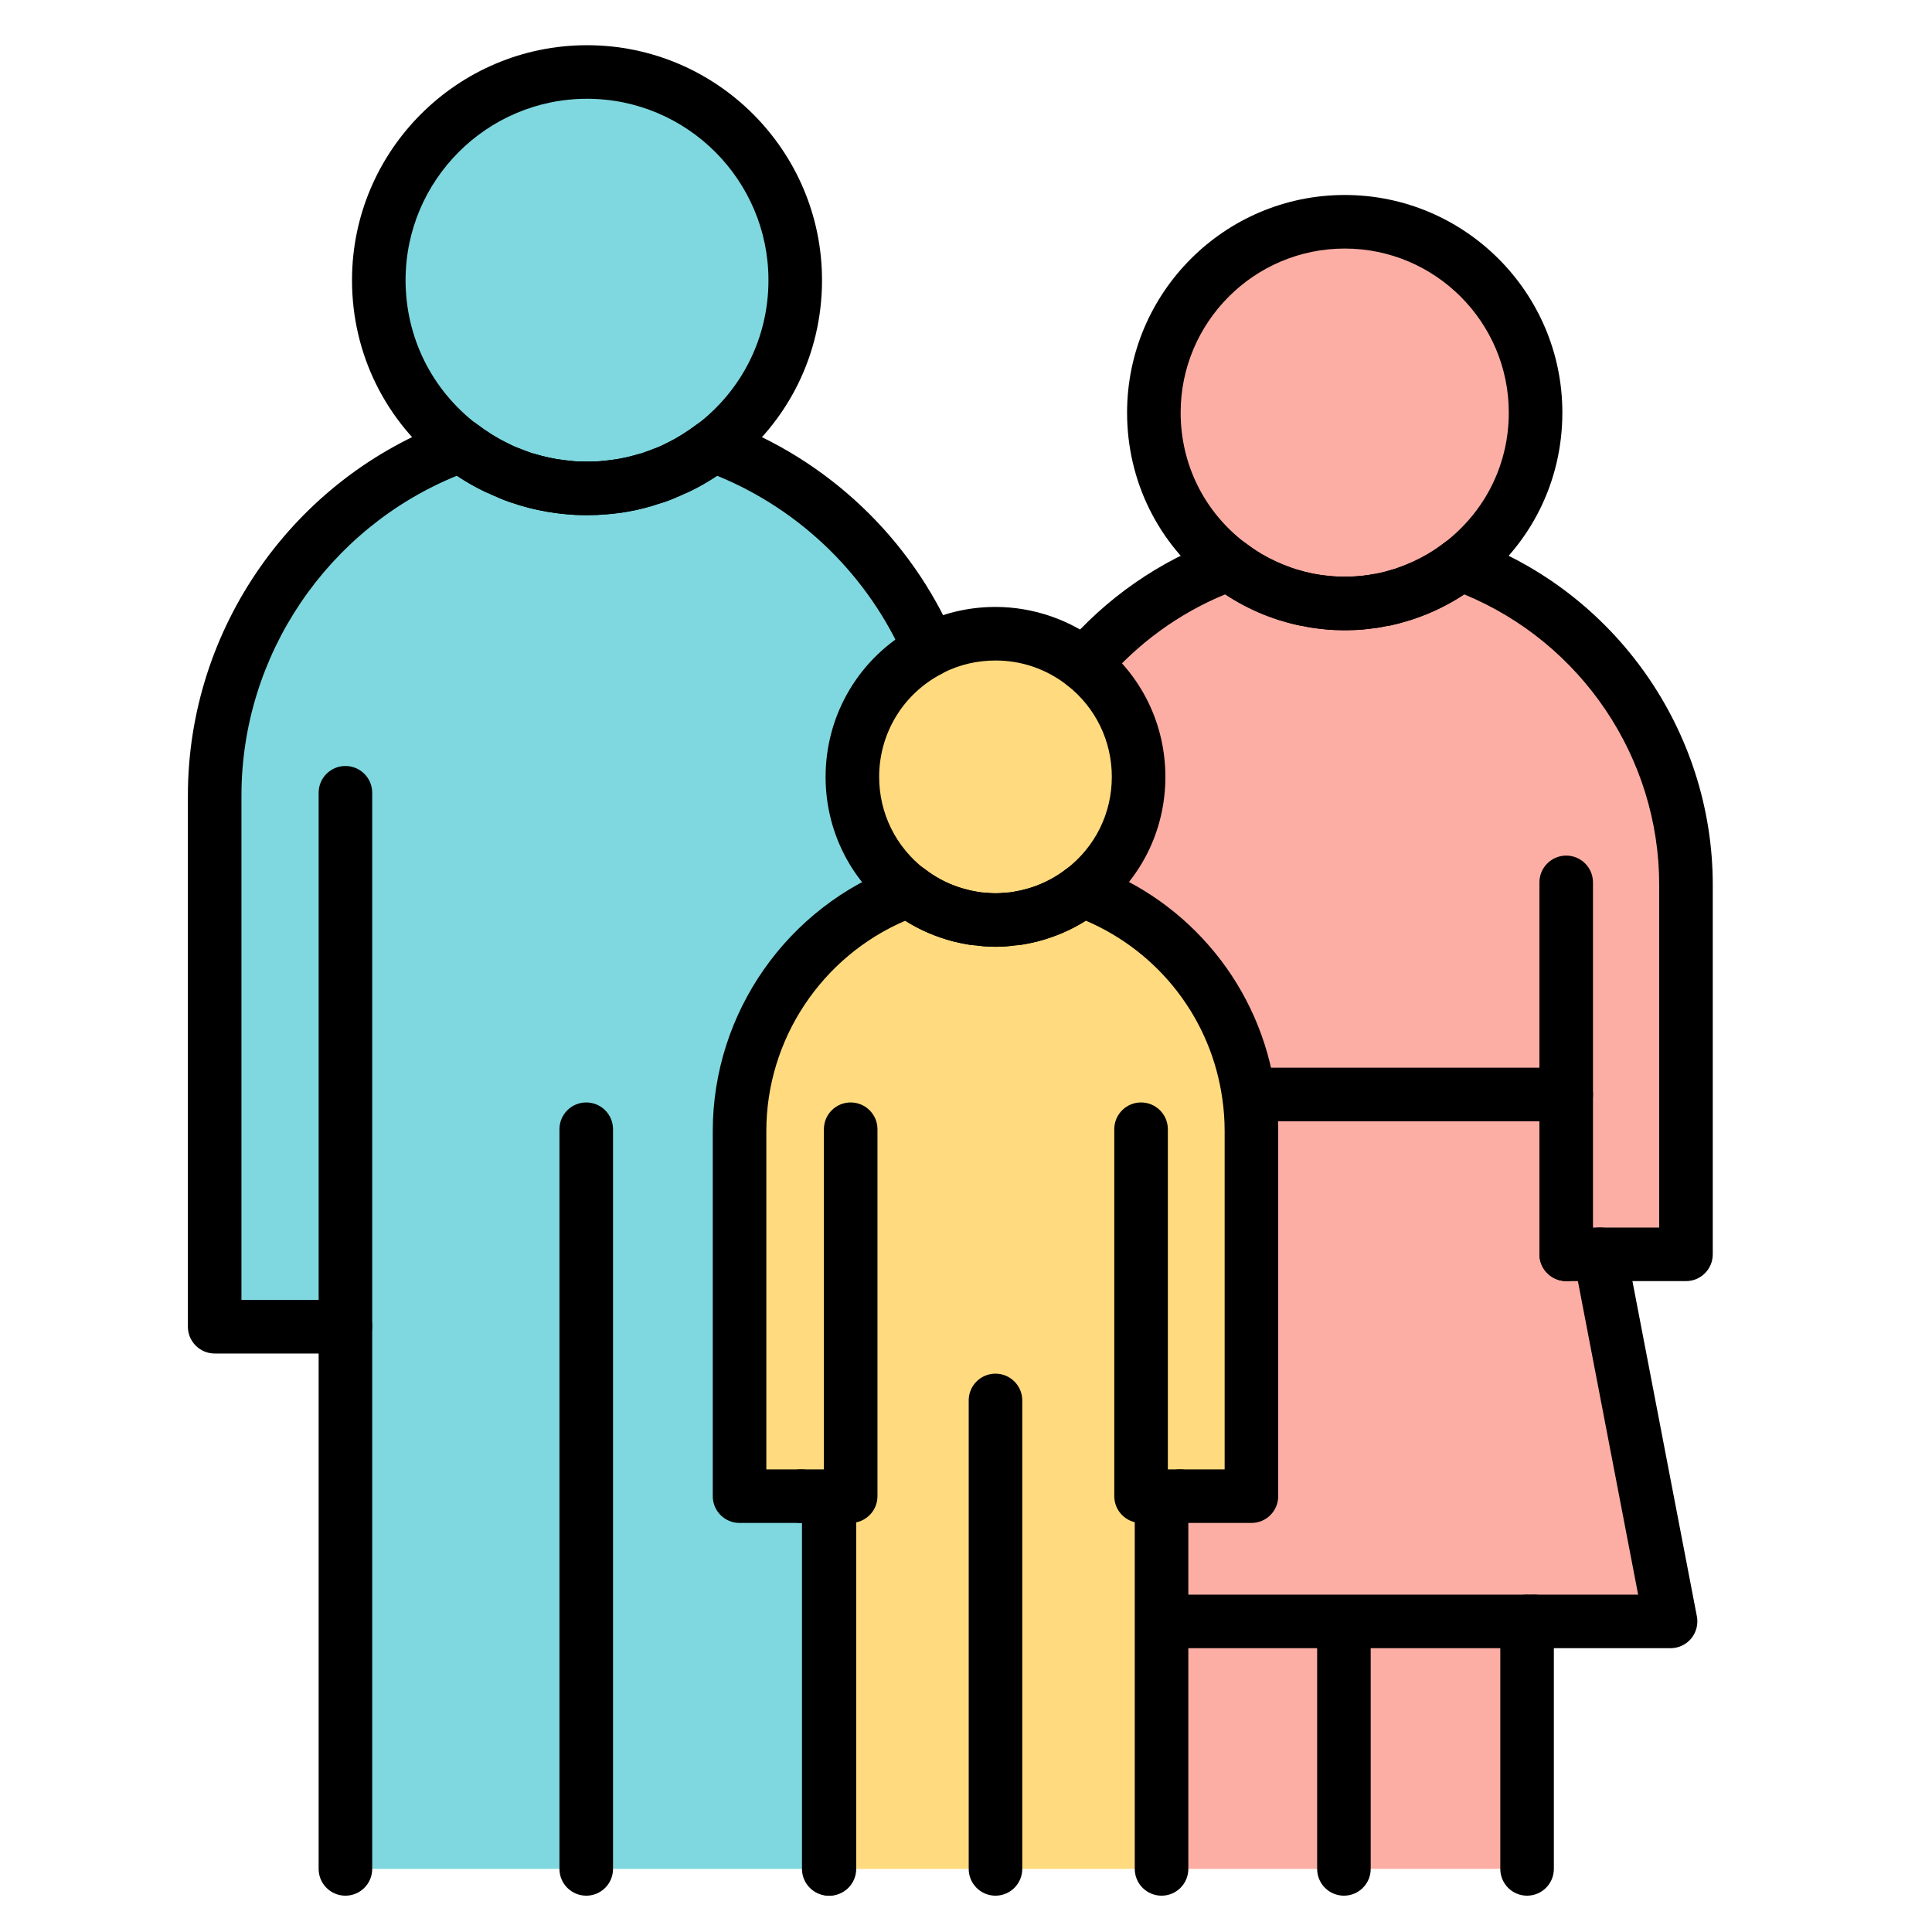
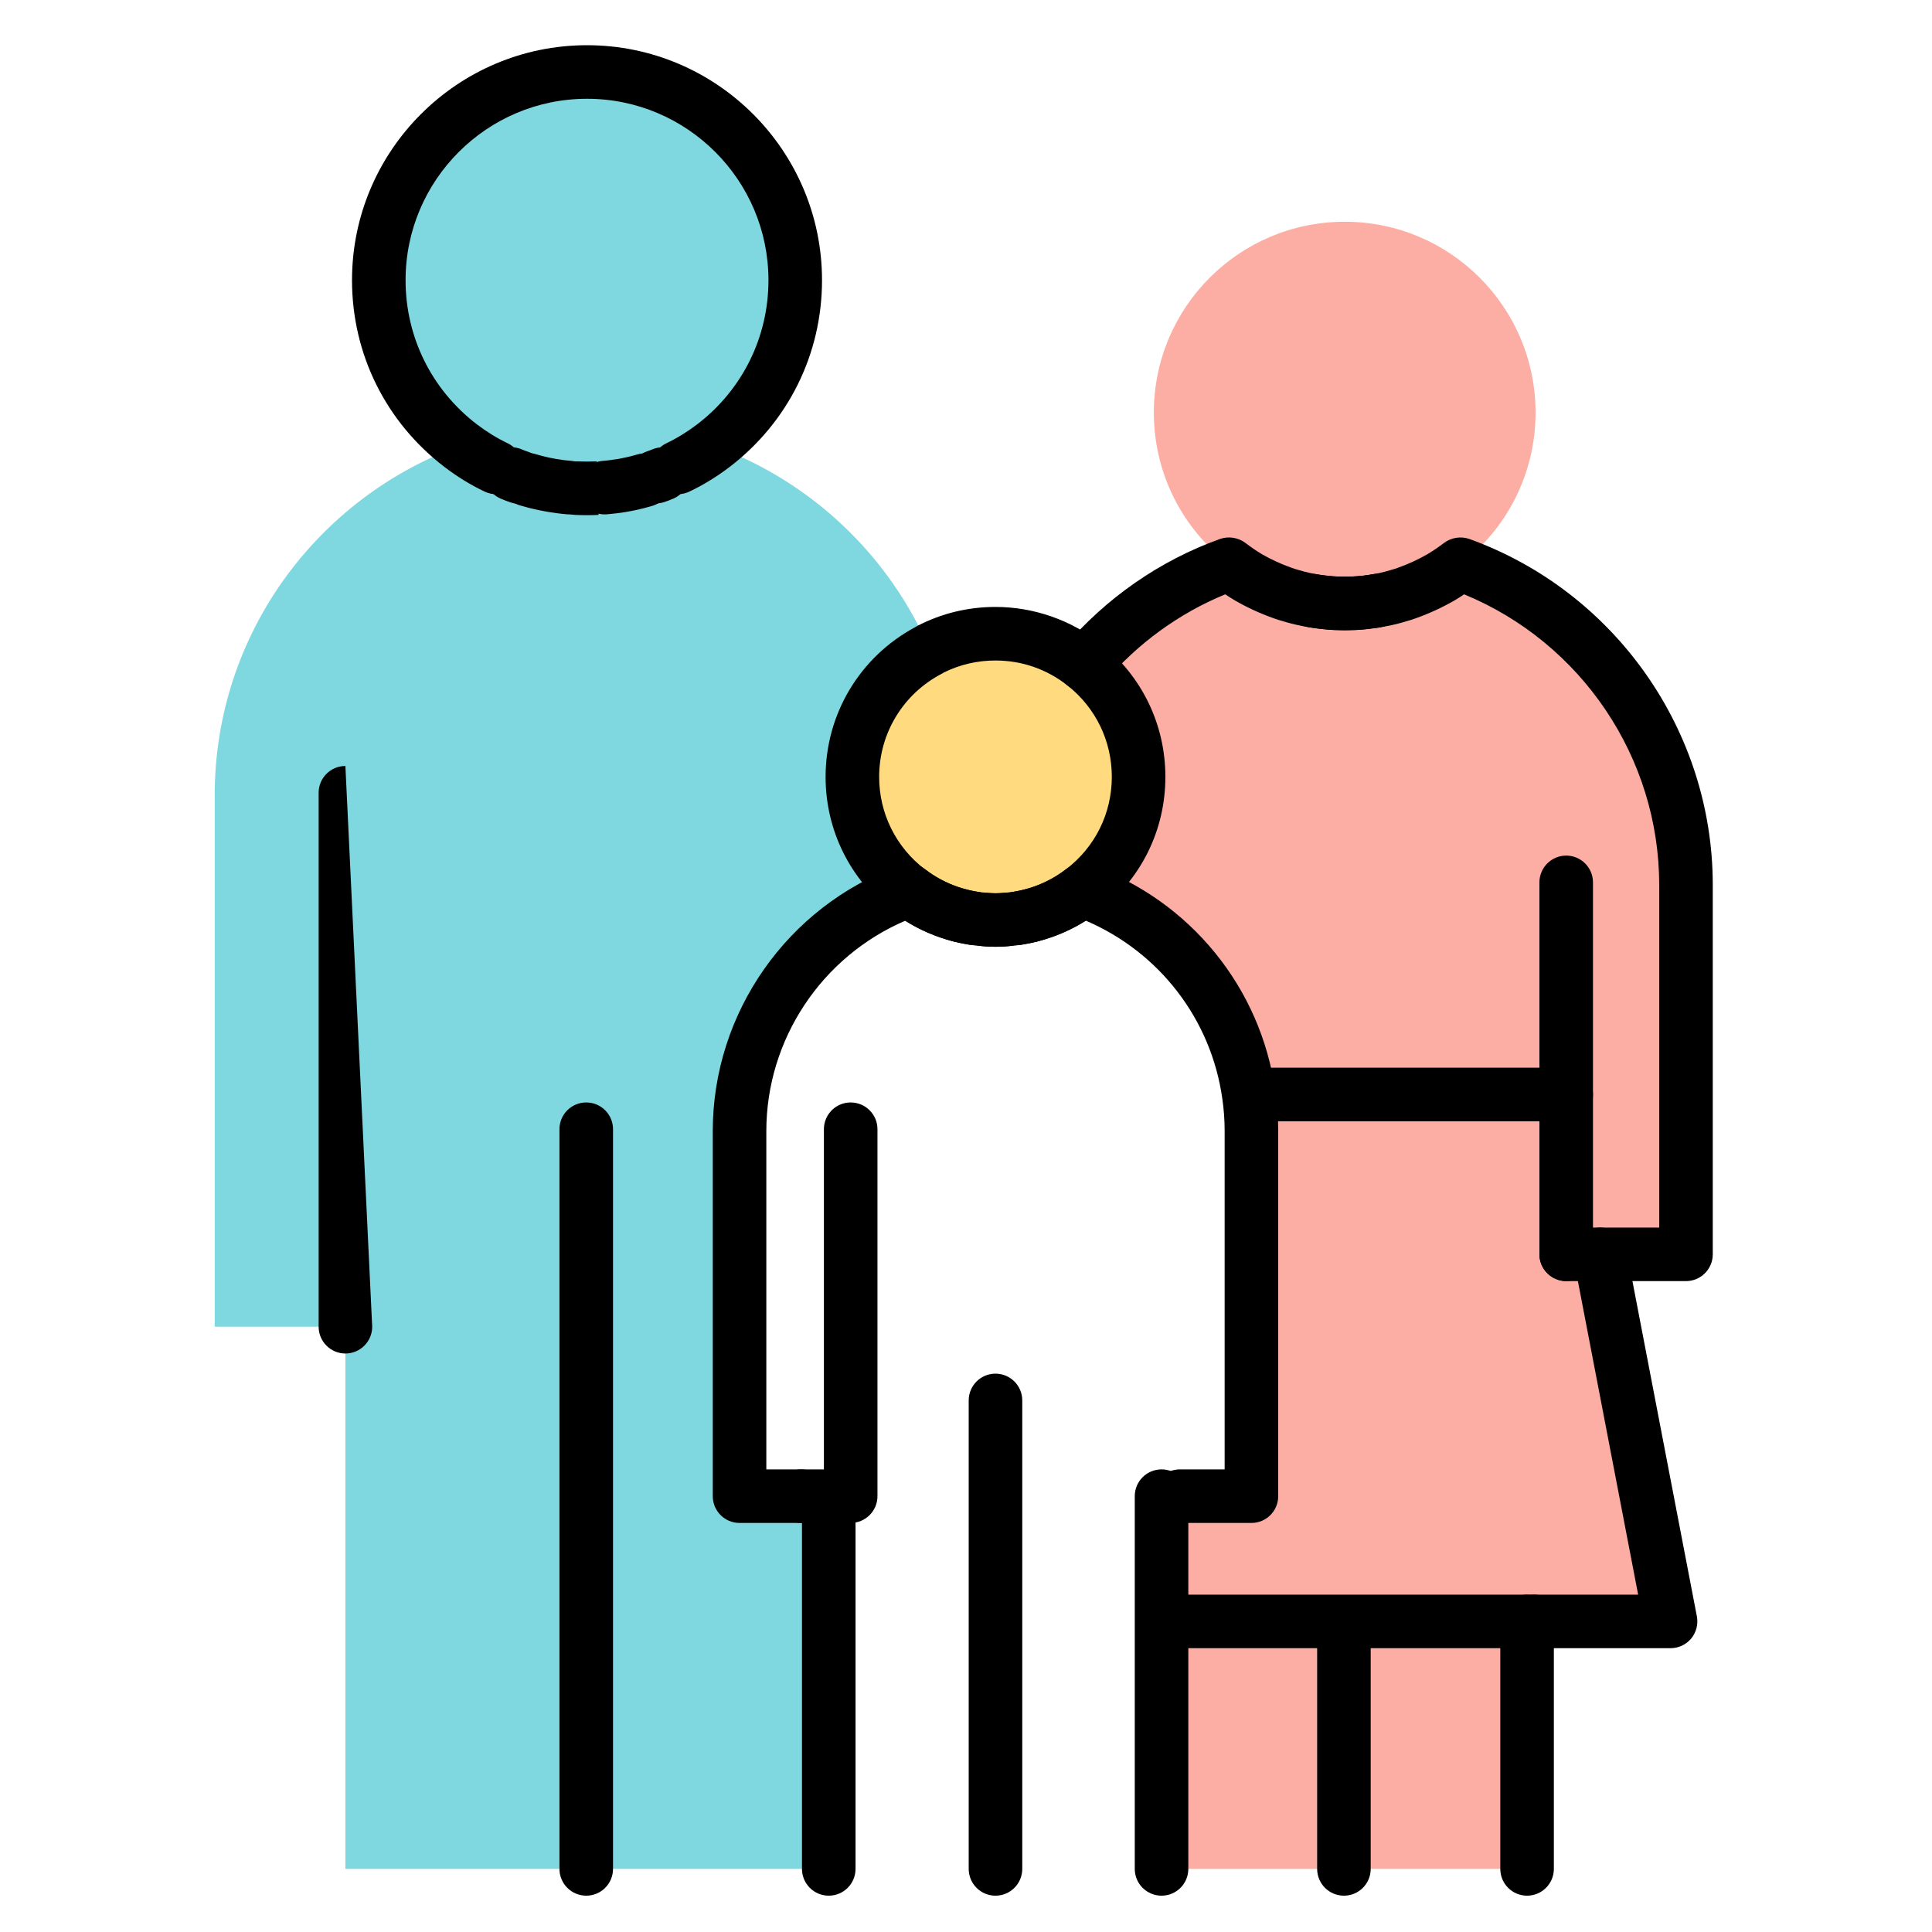
<svg xmlns="http://www.w3.org/2000/svg" width="40px" height="40px" viewBox="0 0 40 40" version="1.1">
  <title>Demográficos_40x40</title>
  <g id="Demográficos_40x40" stroke="none" stroke-width="1" fill="none" fill-rule="evenodd">
    <g id="shutterstock_360428555-(1)" transform="translate(3, 0)">
-       <path d="M21.049,30.977 L21.049,38.693 L14.172,38.693 L14.172,30.977 L12.311,30.977 L12.311,23.417 C12.311,21.124 13.772,19.176 15.811,18.439 C16.06,18.628 16.341,18.782 16.646,18.885 C16.716,18.909 16.789,18.933 16.862,18.95 C16.876,18.952 16.889,18.958 16.903,18.96 C16.959,18.976 17.019,18.987 17.078,18.998 C17.102,19.003 17.129,19.006 17.156,19.011 C17.229,19.022 17.302,19.03 17.378,19.036 C17.454,19.044 17.532,19.047 17.61,19.047 C17.688,19.047 17.767,19.044 17.843,19.036 C17.918,19.03 17.991,19.022 18.064,19.011 C18.091,19.006 18.118,19.003 18.142,18.998 C18.202,18.987 18.261,18.976 18.318,18.96 C18.331,18.958 18.345,18.955 18.358,18.95 C18.431,18.933 18.504,18.909 18.574,18.885 C18.88,18.782 19.161,18.628 19.409,18.437 C21.224,19.093 22.58,20.705 22.855,22.669 C22.891,22.912 22.91,23.163 22.91,23.417 L22.91,30.977 L21.049,30.977" id="Fill-22" fill="#FFDA7E" />
      <path d="M19.45,13.761 C20.136,14.304 20.573,15.141 20.573,16.084 C20.573,17.043 20.117,17.896 19.409,18.437 L19.406,18.437 C19.158,18.628 18.877,18.779 18.574,18.885 C18.504,18.909 18.431,18.93 18.358,18.95 C18.345,18.955 18.331,18.958 18.318,18.96 C18.261,18.974 18.202,18.987 18.142,18.998 C18.118,19.003 18.091,19.009 18.064,19.011 C17.991,19.022 17.918,19.03 17.843,19.036 C17.767,19.044 17.688,19.047 17.61,19.047 C17.532,19.047 17.454,19.044 17.378,19.036 C17.302,19.03 17.229,19.022 17.156,19.011 C17.129,19.009 17.102,19.003 17.078,18.998 C17.019,18.987 16.959,18.974 16.903,18.96 C16.889,18.958 16.876,18.952 16.862,18.95 C16.789,18.93 16.716,18.909 16.646,18.885 C16.343,18.779 16.065,18.628 15.817,18.437 C15.814,18.437 15.814,18.437 15.811,18.439 C15.104,17.896 14.647,17.043 14.647,16.084 C14.647,14.939 15.298,13.945 16.249,13.453 L16.249,13.45 C16.657,13.24 17.119,13.121 17.61,13.121 C18.305,13.121 18.945,13.361 19.45,13.761" id="Fill-23" fill="#FFDA7E" />
      <polygon id="Fill-24" fill="#FCAEA4" points="24.825 38.693 28.616 38.693 28.616 33.57 24.825 33.57" />
      <path d="M31.906,18.32 C31.906,15.26 29.956,12.665 27.237,11.681 C27.112,11.778 26.98,11.868 26.845,11.946 C26.618,12.081 26.377,12.195 26.126,12.278 C26.078,12.297 26.026,12.313 25.975,12.327 C25.875,12.359 25.772,12.386 25.667,12.408 C25.613,12.419 25.556,12.429 25.502,12.437 C25.459,12.446 25.416,12.454 25.373,12.456 C25.33,12.465 25.289,12.47 25.246,12.473 C25.178,12.481 25.111,12.486 25.043,12.489 C24.976,12.491 24.908,12.494 24.841,12.494 C24.773,12.494 24.706,12.491 24.638,12.489 C24.573,12.486 24.509,12.481 24.444,12.473 C24.403,12.47 24.362,12.465 24.325,12.459 C24.276,12.454 24.23,12.448 24.181,12.437 C24.128,12.429 24.074,12.419 24.022,12.408 C23.917,12.386 23.812,12.359 23.709,12.327 C23.658,12.313 23.606,12.297 23.555,12.278 C23.304,12.195 23.063,12.081 22.837,11.946 C22.702,11.868 22.569,11.778 22.445,11.681 C21.27,12.102 20.243,12.829 19.45,13.761 C20.136,14.304 20.573,15.141 20.573,16.084 C20.573,17.043 20.117,17.896 19.409,18.437 C21.224,19.093 22.58,20.705 22.855,22.669 C22.891,22.912 22.91,23.163 22.91,23.417 L22.91,30.977 L21.049,30.977 L21.049,38.693 L24.825,38.693 L24.825,33.57 L31.587,33.57 L30.127,25.969 L31.906,25.969 L31.906,18.32" id="Fill-25" fill="#FCAEA4" />
      <path d="M24.841,4.591 C27.023,4.591 28.792,6.36 28.792,8.543 C28.792,9.823 28.182,10.963 27.237,11.681 L27.233,11.681 C27.109,11.776 26.98,11.865 26.845,11.946 C26.618,12.078 26.377,12.189 26.126,12.278 C26.075,12.297 26.026,12.313 25.975,12.327 C25.873,12.359 25.77,12.384 25.667,12.408 C25.613,12.419 25.556,12.429 25.502,12.437 C25.459,12.446 25.416,12.454 25.373,12.456 C25.33,12.465 25.289,12.47 25.246,12.473 C25.178,12.481 25.111,12.486 25.043,12.489 C24.976,12.491 24.908,12.494 24.841,12.494 C24.773,12.494 24.706,12.491 24.638,12.489 C24.573,12.486 24.509,12.481 24.444,12.473 C24.403,12.47 24.362,12.465 24.325,12.459 C24.276,12.454 24.23,12.446 24.181,12.437 C24.128,12.429 24.074,12.419 24.022,12.408 C23.917,12.386 23.812,12.359 23.709,12.327 C23.658,12.313 23.606,12.297 23.555,12.278 C23.304,12.189 23.063,12.078 22.837,11.946 C22.702,11.865 22.572,11.776 22.448,11.681 L22.445,11.681 C21.5,10.963 20.889,9.823 20.889,8.543 C20.889,6.36 22.658,4.591 24.841,4.591" id="Fill-26" fill="#FCAEA4" />
      <path d="M4.151,27.468 L1.445,27.468 L1.445,16.47 C1.445,13.132 3.571,10.298 6.536,9.226 C6.763,9.399 7.012,9.553 7.271,9.677 C7.374,9.726 7.482,9.774 7.587,9.815 C7.641,9.839 7.695,9.858 7.752,9.877 C7.809,9.896 7.862,9.915 7.922,9.931 C8.143,9.998 8.376,10.047 8.611,10.077 C8.67,10.085 8.73,10.09 8.789,10.096 C8.838,10.101 8.886,10.104 8.935,10.106 C9.008,10.109 9.081,10.112 9.154,10.112 C9.227,10.112 9.299,10.109 9.373,10.106 C9.421,10.104 9.47,10.101 9.518,10.096 C9.58,10.09 9.64,10.085 9.699,10.077 C9.818,10.063 9.937,10.042 10.05,10.018 C10.15,9.996 10.25,9.972 10.347,9.942 C10.423,9.92 10.501,9.896 10.577,9.869 C10.626,9.853 10.672,9.836 10.72,9.815 C10.828,9.774 10.934,9.726 11.036,9.677 C11.295,9.553 11.544,9.399 11.771,9.226 C13.786,9.955 15.409,11.495 16.249,13.45 L16.249,13.453 C15.298,13.945 14.647,14.939 14.647,16.084 C14.647,17.043 15.104,17.896 15.811,18.439 C13.772,19.176 12.311,21.124 12.311,23.417 L12.311,30.977 L14.172,30.977 L14.172,38.693 L4.151,38.693 L4.151,27.468" id="Fill-27" fill="#7FD8DF" />
      <path d="M9.154,1.491 C11.533,1.491 13.464,3.419 13.464,5.801 C13.464,7.198 12.8,8.438 11.771,9.226 C11.768,9.223 11.768,9.223 11.768,9.223 C11.538,9.396 11.295,9.55 11.036,9.677 C10.934,9.726 10.828,9.774 10.72,9.815 C10.674,9.834 10.626,9.853 10.577,9.869 C10.501,9.896 10.423,9.92 10.347,9.942 C10.25,9.972 10.15,9.996 10.05,10.018 C9.934,10.042 9.818,10.063 9.699,10.077 C9.64,10.085 9.578,10.09 9.518,10.096 C9.47,10.101 9.421,10.104 9.373,10.106 C9.299,10.109 9.227,10.112 9.154,10.112 C9.081,10.112 9.008,10.109 8.935,10.106 C8.886,10.104 8.838,10.101 8.789,10.096 C8.73,10.09 8.67,10.085 8.611,10.077 C8.373,10.047 8.143,9.998 7.922,9.931 C7.862,9.915 7.809,9.896 7.752,9.877 C7.698,9.858 7.641,9.836 7.587,9.815 C7.482,9.774 7.374,9.726 7.271,9.677 C7.014,9.55 6.769,9.396 6.542,9.223 C6.539,9.223 6.539,9.223 6.536,9.226 C5.507,8.438 4.843,7.198 4.843,5.801 C4.843,3.419 6.774,1.491 9.154,1.491" id="Fill-28" fill="#7FD8DF" />
      <path d="M7.27,10.232 C7.19,10.232 7.109,10.214 7.032,10.177 C6.744,10.04 6.464,9.868 6.201,9.667 C4.985,8.736 4.288,7.327 4.288,5.801 C4.288,3.119 6.471,0.936 9.154,0.936 C11.836,0.936 14.019,3.119 14.019,5.801 C14.019,7.327 13.322,8.736 12.108,9.666 C11.843,9.868 11.563,10.04 11.275,10.177 C10.999,10.31 10.668,10.193 10.536,9.916 C10.404,9.64 10.52,9.309 10.797,9.177 C11.017,9.072 11.231,8.94 11.435,8.785 C12.372,8.067 12.91,6.979 12.91,5.801 C12.91,3.73 11.225,2.045 9.154,2.045 C7.082,2.045 5.397,3.73 5.397,5.801 C5.397,6.979 5.935,8.067 6.874,8.786 C7.076,8.94 7.29,9.072 7.51,9.177 C7.787,9.309 7.903,9.64 7.771,9.917 C7.676,10.115 7.477,10.232 7.27,10.232" id="Fill-30" fill="#000000" />
      <path d="M7.752,10.432 C7.693,10.432 7.634,10.422 7.576,10.403 C7.501,10.378 7.431,10.353 7.36,10.321 C7.08,10.195 6.956,9.867 7.082,9.587 C7.207,9.308 7.535,9.183 7.815,9.309 C7.852,9.326 7.889,9.338 7.928,9.351 C8.218,9.448 8.375,9.763 8.278,10.053 C8.2,10.285 7.984,10.432 7.752,10.432" id="Fill-31" fill="#000000" />
      <path d="M8.79,10.65 C8.773,10.65 8.755,10.65 8.738,10.648 C8.671,10.642 8.603,10.635 8.536,10.626 C8.273,10.593 8.01,10.537 7.76,10.462 C7.467,10.372 7.302,10.063 7.391,9.77 C7.48,9.477 7.79,9.312 8.083,9.401 C8.273,9.458 8.473,9.501 8.68,9.527 C8.737,9.534 8.788,9.539 8.839,9.543 C9.144,9.571 9.369,9.841 9.341,10.146 C9.315,10.434 9.073,10.65 8.79,10.65" id="Fill-32" fill="#000000" />
      <path d="M9.154,10.666 C9.074,10.666 8.994,10.664 8.914,10.661 C8.608,10.649 8.37,10.392 8.381,10.086 C8.392,9.78 8.653,9.538 8.956,9.552 C9.087,9.558 9.219,9.558 9.351,9.552 L9.392,10.661 C9.313,10.664 9.233,10.666 9.154,10.666" id="Fill-33" fill="#000000" />
      <path d="M9.518,10.65 C9.233,10.65 8.991,10.433 8.966,10.144 C8.939,9.839 9.165,9.57 9.47,9.543 C9.523,9.539 9.574,9.534 9.624,9.527 C9.738,9.514 9.838,9.496 9.934,9.475 C10.018,9.457 10.103,9.437 10.184,9.412 C10.478,9.322 10.787,9.486 10.877,9.779 C10.967,10.072 10.803,10.382 10.51,10.472 C10.398,10.506 10.282,10.535 10.167,10.56 C10.017,10.592 9.884,10.614 9.761,10.628 C9.706,10.635 9.638,10.642 9.566,10.648 C9.55,10.65 9.534,10.65 9.518,10.65" id="Fill-34" fill="#000000" />
      <path d="M10.577,10.423 C10.345,10.423 10.129,10.277 10.051,10.045 C9.954,9.755 10.11,9.44 10.401,9.343 C10.433,9.332 10.464,9.322 10.496,9.308 C10.777,9.184 11.104,9.311 11.227,9.591 C11.351,9.871 11.224,10.199 10.944,10.322 C10.879,10.351 10.818,10.373 10.753,10.395 C10.695,10.414 10.635,10.423 10.577,10.423" id="Fill-35" fill="#000000" />
      <path d="M14.158,39.248 C13.852,39.248 13.604,39 13.604,38.693 L13.604,31.104 C13.604,30.798 13.852,30.549 14.158,30.549 C14.465,30.549 14.713,30.798 14.713,31.104 L14.713,38.693 C14.713,39 14.465,39.248 14.158,39.248" id="Fill-36" fill="#000000" />
-       <path d="M4.151,39.248 C3.845,39.248 3.597,39 3.597,38.693 L3.597,28.023 L1.445,28.023 C1.139,28.023 0.89,27.774 0.89,27.468 L0.89,16.47 C0.89,13.011 3.076,9.895 6.331,8.711 C6.511,8.638 6.724,8.665 6.878,8.782 C7.081,8.937 7.296,9.071 7.517,9.18 C7.599,9.219 7.693,9.262 7.786,9.297 C7.838,9.318 7.888,9.337 7.935,9.354 L7.959,9.362 C7.995,9.374 8.03,9.386 8.068,9.396 C8.274,9.459 8.475,9.501 8.679,9.526 C8.737,9.534 8.788,9.539 8.839,9.543 C8.889,9.549 8.927,9.551 8.966,9.553 C9.077,9.557 9.219,9.558 9.351,9.552 C9.38,9.551 9.419,9.549 9.457,9.545 C9.528,9.538 9.577,9.534 9.624,9.527 C9.739,9.514 9.838,9.495 9.937,9.475 C10.018,9.457 10.103,9.437 10.184,9.412 C10.259,9.39 10.326,9.37 10.39,9.347 C10.438,9.331 10.475,9.316 10.51,9.302 C10.618,9.261 10.709,9.219 10.798,9.177 C11.006,9.075 11.222,8.94 11.435,8.78 C11.601,8.655 11.818,8.637 11.998,8.719 C14.129,9.502 15.862,11.145 16.759,13.232 C16.879,13.513 16.749,13.839 16.468,13.96 C16.186,14.08 15.86,13.951 15.739,13.669 C14.995,11.937 13.585,10.558 11.845,9.849 C11.658,9.973 11.469,10.083 11.28,10.175 C11.158,10.233 11.038,10.288 10.915,10.334 C10.873,10.351 10.813,10.375 10.753,10.395 C10.676,10.422 10.587,10.45 10.5,10.475 C10.398,10.506 10.282,10.535 10.167,10.56 C10.057,10.583 9.914,10.611 9.761,10.628 C9.711,10.635 9.645,10.641 9.581,10.647 C9.521,10.653 9.463,10.657 9.404,10.66 C9.22,10.667 9.073,10.667 8.914,10.661 C8.845,10.657 8.786,10.653 8.728,10.647 C8.671,10.642 8.603,10.635 8.536,10.626 C8.275,10.594 8.012,10.538 7.76,10.462 C7.716,10.45 7.662,10.432 7.606,10.413 L7.577,10.403 C7.508,10.379 7.444,10.355 7.383,10.331 C7.27,10.287 7.149,10.233 7.034,10.178 C6.836,10.08 6.646,9.97 6.463,9.848 C3.782,10.938 1.999,13.565 1.999,16.47 L1.999,26.914 L4.151,26.914 C4.458,26.914 4.706,27.162 4.706,27.468 L4.706,38.693 C4.706,39 4.458,39.248 4.151,39.248" id="Fill-37" fill="#000000" />
-       <path d="M4.151,28.023 C3.845,28.023 3.597,27.774 3.597,27.468 L3.597,16.413 C3.597,16.107 3.845,15.859 4.151,15.859 C4.458,15.859 4.706,16.107 4.706,16.413 L4.706,27.468 C4.706,27.774 4.458,28.023 4.151,28.023" id="Fill-38" fill="#000000" />
+       <path d="M4.151,28.023 C3.845,28.023 3.597,27.774 3.597,27.468 L3.597,16.413 C3.597,16.107 3.845,15.859 4.151,15.859 L4.706,27.468 C4.706,27.774 4.458,28.023 4.151,28.023" id="Fill-38" fill="#000000" />
      <path d="M18.358,19.504 C18.104,19.504 17.875,19.328 17.817,19.07 C17.75,18.771 17.939,18.475 18.238,18.408 C18.289,18.397 18.341,18.379 18.391,18.362 C18.638,18.278 18.864,18.157 19.07,17.998 C19.674,17.537 20.019,16.84 20.019,16.084 C20.019,15.343 19.686,14.655 19.106,14.196 C18.675,13.855 18.158,13.675 17.61,13.675 C17.235,13.675 16.877,13.758 16.544,13.922 C16.531,13.931 16.517,13.938 16.504,13.946 C15.701,14.361 15.202,15.18 15.202,16.084 C15.202,16.839 15.547,17.537 16.149,17.999 C16.357,18.157 16.584,18.279 16.823,18.359 C16.879,18.379 16.931,18.397 16.983,18.408 C17.282,18.475 17.47,18.771 17.404,19.07 C17.337,19.369 17.041,19.558 16.742,19.491 C16.648,19.47 16.554,19.44 16.463,19.408 C16.116,19.291 15.782,19.113 15.476,18.881 C14.596,18.206 14.093,17.187 14.093,16.084 C14.093,14.782 14.802,13.6 15.946,12.986 C15.962,12.976 15.978,12.966 15.994,12.958 C16.497,12.698 17.041,12.566 17.61,12.566 C18.399,12.566 19.175,12.836 19.794,13.326 C20.642,13.997 21.128,15.002 21.128,16.084 C21.128,17.188 20.624,18.206 19.745,18.877 C19.444,19.11 19.109,19.29 18.751,19.41 C18.668,19.439 18.573,19.47 18.479,19.491 C18.438,19.5 18.398,19.504 18.358,19.504" id="Fill-39" fill="#000000" />
      <path d="M17.157,19.566 C17.138,19.566 17.119,19.565 17.101,19.563 C17.051,19.558 17.002,19.549 16.958,19.539 C16.901,19.529 16.825,19.514 16.752,19.494 C16.457,19.411 16.286,19.104 16.369,18.81 C16.452,18.515 16.759,18.344 17.053,18.427 C17.093,18.438 17.135,18.445 17.176,18.452 L17.216,18.46 C17.521,18.491 17.741,18.763 17.71,19.067 C17.681,19.353 17.438,19.566 17.157,19.566" id="Fill-40" fill="#000000" />
      <path d="M17.61,19.601 C17.512,19.601 17.414,19.598 17.319,19.587 C17.014,19.555 16.794,19.281 16.827,18.977 C16.859,18.672 17.133,18.452 17.437,18.485 C17.55,18.497 17.67,18.497 17.784,18.485 C18.087,18.452 18.361,18.672 18.394,18.977 C18.427,19.281 18.206,19.555 17.902,19.587 C17.807,19.598 17.708,19.601 17.61,19.601" id="Fill-41" fill="#000000" />
      <path d="M18.064,19.566 C17.782,19.566 17.541,19.353 17.512,19.067 C17.481,18.763 17.704,18.491 18.008,18.46 C18.015,18.458 18.036,18.454 18.043,18.453 C18.085,18.445 18.127,18.438 18.168,18.427 C18.463,18.343 18.769,18.516 18.851,18.81 C18.934,19.105 18.763,19.411 18.468,19.494 C18.394,19.515 18.318,19.53 18.242,19.543 C18.217,19.549 18.168,19.558 18.12,19.563 C18.101,19.565 18.082,19.566 18.064,19.566" id="Fill-42" fill="#000000" />
      <path d="M22.91,31.531 L21.429,31.531 C21.123,31.531 20.875,31.283 20.875,30.977 C20.875,30.67 21.123,30.422 21.429,30.422 L22.355,30.422 L22.355,23.417 C22.355,23.193 22.339,22.969 22.307,22.749 C22.076,21.102 21.003,19.713 19.48,19.061 C19.255,19.203 19.013,19.319 18.757,19.408 C18.681,19.435 18.6,19.459 18.52,19.48 C18.489,19.49 18.458,19.498 18.428,19.504 C18.378,19.516 18.31,19.531 18.242,19.543 C18.238,19.545 18.212,19.549 18.187,19.553 C18.177,19.555 18.155,19.559 18.145,19.56 C18.059,19.573 17.972,19.583 17.882,19.589 C17.731,19.606 17.508,19.608 17.319,19.587 C17.249,19.583 17.162,19.573 17.075,19.56 C17.066,19.559 17.056,19.557 17.047,19.555 C17.008,19.549 16.982,19.545 16.958,19.539 C16.91,19.531 16.842,19.516 16.776,19.5 C16.767,19.498 16.743,19.492 16.729,19.488 C16.726,19.487 16.724,19.486 16.721,19.486 C16.634,19.463 16.547,19.437 16.463,19.408 C16.21,19.32 15.969,19.204 15.744,19.062 C14.011,19.804 12.866,21.521 12.866,23.417 L12.866,30.422 L13.589,30.422 C13.895,30.422 14.143,30.67 14.143,30.977 C14.143,31.283 13.895,31.531 13.589,31.531 L12.311,31.531 C12.005,31.531 11.757,31.283 11.757,30.977 L11.757,23.417 C11.757,20.97 13.303,18.764 15.606,17.924 C15.787,17.85 16.002,17.878 16.156,17.998 C16.358,18.154 16.584,18.276 16.828,18.361 C16.886,18.381 16.944,18.398 17.003,18.413 C17.016,18.417 17.029,18.42 17.038,18.423 C17.091,18.435 17.134,18.445 17.178,18.453 C17.211,18.458 17.231,18.462 17.248,18.465 C17.304,18.473 17.36,18.479 17.418,18.483 C17.569,18.499 17.67,18.497 17.784,18.485 C17.859,18.479 17.916,18.473 17.972,18.465 C17.987,18.462 18.002,18.459 18.017,18.457 C18.093,18.443 18.143,18.432 18.192,18.421 C18.189,18.421 18.172,18.427 18.153,18.434 C18.174,18.426 18.195,18.419 18.217,18.414 C18.275,18.398 18.334,18.381 18.391,18.362 C18.639,18.275 18.867,18.153 19.067,17.998 C19.215,17.883 19.422,17.852 19.598,17.915 C21.645,18.655 23.104,20.447 23.404,22.592 C23.444,22.861 23.464,23.14 23.464,23.417 L23.464,30.977 C23.464,31.283 23.216,31.531 22.91,31.531" id="Fill-43" fill="#000000" />
      <path d="M21.049,39.248 C20.742,39.248 20.494,39 20.494,38.693 L20.494,30.977 C20.494,30.67 20.742,30.422 21.049,30.422 C21.355,30.422 21.603,30.67 21.603,30.977 L21.603,38.693 C21.603,39 21.355,39.248 21.049,39.248" id="Fill-44" fill="#000000" />
-       <path d="M14.172,39.248 C13.866,39.248 13.618,39 13.618,38.693 L13.618,30.977 C13.618,30.67 13.866,30.422 14.172,30.422 C14.478,30.422 14.727,30.67 14.727,30.977 L14.727,38.693 C14.727,39 14.478,39.248 14.172,39.248" id="Fill-45" fill="#000000" />
      <path d="M14.612,31.531 L13.589,31.531 C13.282,31.531 13.034,31.283 13.034,30.977 C13.034,30.67 13.282,30.422 13.589,30.422 L14.058,30.422 L14.058,23.379 C14.058,23.073 14.306,22.825 14.612,22.825 C14.918,22.825 15.167,23.073 15.167,23.379 L15.167,30.977 C15.167,31.283 14.918,31.531 14.612,31.531" id="Fill-46" fill="#000000" />
-       <path d="M21.429,31.531 L20.624,31.531 C20.318,31.531 20.07,31.283 20.07,30.977 L20.07,23.379 C20.07,23.073 20.318,22.825 20.624,22.825 C20.93,22.825 21.179,23.073 21.179,23.379 L21.179,30.422 L21.429,30.422 C21.735,30.422 21.984,30.67 21.984,30.977 C21.984,31.283 21.735,31.531 21.429,31.531" id="Fill-47" fill="#000000" />
      <path d="M17.61,39.248 C17.304,39.248 17.056,39 17.056,38.693 L17.056,28.994 C17.056,28.688 17.304,28.44 17.61,28.44 C17.916,28.44 18.165,28.688 18.165,28.994 L18.165,38.693 C18.165,39 17.916,39.248 17.61,39.248" id="Fill-48" fill="#000000" />
-       <path d="M25.666,12.963 C25.409,12.963 25.178,12.782 25.124,12.52 C25.062,12.22 25.256,11.926 25.555,11.865 C25.64,11.847 25.723,11.826 25.804,11.799 C25.814,11.796 25.823,11.793 25.833,11.791 C25.863,11.783 25.894,11.774 25.922,11.763 C25.932,11.759 25.941,11.755 25.951,11.752 C26.155,11.684 26.36,11.589 26.561,11.47 C26.682,11.399 26.792,11.325 26.895,11.245 C27.75,10.594 28.238,9.611 28.238,8.543 C28.238,6.67 26.714,5.146 24.841,5.146 C22.968,5.146 21.444,6.67 21.444,8.543 C21.444,9.611 21.931,10.594 22.78,11.24 C22.889,11.325 23,11.399 23.115,11.467 C23.322,11.589 23.527,11.684 23.73,11.752 C23.784,11.771 23.817,11.782 23.851,11.791 C23.961,11.825 24.047,11.847 24.134,11.865 C24.434,11.926 24.627,12.22 24.565,12.52 C24.504,12.819 24.212,13.012 23.91,12.951 C23.785,12.925 23.661,12.893 23.542,12.855 C23.498,12.845 23.429,12.823 23.36,12.797 C23.102,12.712 22.824,12.583 22.553,12.422 C22.399,12.333 22.246,12.229 22.103,12.118 C20.981,11.265 20.335,9.96 20.335,8.543 C20.335,6.058 22.356,4.037 24.841,4.037 C27.325,4.037 29.347,6.058 29.347,8.543 C29.347,9.96 28.7,11.265 27.572,12.123 C27.435,12.23 27.282,12.333 27.123,12.426 C26.863,12.581 26.589,12.707 26.315,12.8 C26.256,12.822 26.194,12.842 26.132,12.859 C26.018,12.895 25.899,12.926 25.779,12.951 C25.741,12.959 25.704,12.963 25.666,12.963" id="Fill-49" fill="#000000" />
      <path d="M24.326,13.014 C24.305,13.014 24.285,13.013 24.264,13.01 C24.195,13.002 24.13,12.994 24.061,12.979 C23.762,12.912 23.574,12.616 23.64,12.317 C23.707,12.018 24.004,11.829 24.302,11.896 C24.33,11.903 24.358,11.905 24.386,11.908 C24.69,11.942 24.91,12.216 24.876,12.52 C24.845,12.804 24.604,13.014 24.326,13.014" id="Fill-50" fill="#000000" />
      <path d="M24.841,13.049 C24.777,13.049 24.713,13.046 24.649,13.044 L24.618,13.043 C24.535,13.04 24.455,13.033 24.375,13.023 C24.071,12.985 23.855,12.707 23.894,12.404 C23.932,12.099 24.21,11.883 24.513,11.922 C24.562,11.929 24.612,11.933 24.661,11.935 L24.69,11.936 C24.791,11.94 24.891,11.94 24.992,11.936 L25.023,11.935 C25.074,11.933 25.127,11.928 25.18,11.922 C25.482,11.886 25.76,12.102 25.796,12.407 C25.833,12.711 25.616,12.987 25.312,13.023 C25.23,13.033 25.147,13.04 25.066,13.043 L25.033,13.044 C24.969,13.046 24.905,13.049 24.841,13.049" id="Fill-51" fill="#000000" />
      <path d="M25.372,13.011 C25.082,13.011 24.838,12.785 24.819,12.491 C24.8,12.186 25.032,11.922 25.338,11.903 C25.358,11.901 25.379,11.896 25.4,11.892 C25.701,11.836 25.991,12.034 26.047,12.335 C26.104,12.636 25.906,12.926 25.605,12.982 C25.539,12.995 25.473,13.006 25.408,13.01 C25.396,13.01 25.384,13.011 25.372,13.011" id="Fill-52" fill="#000000" />
      <path d="M31.906,26.524 L29.427,26.524 C29.121,26.524 28.872,26.275 28.872,25.969 C28.872,25.663 29.121,25.415 29.427,25.415 L31.352,25.415 L31.352,18.32 C31.352,15.687 29.741,13.305 27.313,12.305 C27.253,12.346 27.191,12.385 27.13,12.422 C26.872,12.572 26.598,12.699 26.312,12.801 C26.252,12.823 26.186,12.845 26.117,12.863 C26.028,12.892 25.913,12.92 25.798,12.947 C25.713,12.964 25.648,12.976 25.585,12.986 C25.548,12.993 25.498,13.002 25.445,13.007 C25.395,13.015 25.347,13.021 25.298,13.025 C25.22,13.034 25.143,13.04 25.066,13.043 L25.033,13.044 C24.905,13.049 24.777,13.049 24.649,13.044 L24.618,13.043 C24.54,13.04 24.465,13.034 24.39,13.025 C24.34,13.021 24.291,13.014 24.245,13.008 C24.211,13.004 24.16,12.996 24.108,12.987 C24.034,12.976 23.97,12.963 23.908,12.95 C23.785,12.925 23.661,12.893 23.542,12.855 C23.498,12.845 23.429,12.823 23.36,12.797 C23.084,12.699 22.81,12.573 22.557,12.425 C22.492,12.386 22.429,12.346 22.367,12.305 C21.412,12.697 20.554,13.32 19.872,14.121 C19.674,14.354 19.324,14.382 19.09,14.183 C18.857,13.985 18.829,13.635 19.027,13.402 C19.897,12.381 21.014,11.605 22.258,11.159 C22.432,11.097 22.637,11.128 22.784,11.24 C22.894,11.325 23.009,11.402 23.122,11.471 C23.31,11.58 23.52,11.677 23.74,11.755 C23.784,11.771 23.817,11.782 23.851,11.791 C23.961,11.825 24.047,11.847 24.134,11.865 C24.178,11.874 24.221,11.883 24.264,11.889 C24.267,11.89 24.288,11.893 24.291,11.894 C24.323,11.899 24.354,11.905 24.386,11.908 C24.428,11.914 24.455,11.918 24.481,11.919 C24.491,11.92 24.502,11.921 24.513,11.922 C24.562,11.929 24.612,11.933 24.661,11.935 L24.69,11.936 C24.791,11.94 24.891,11.94 24.992,11.936 L25.023,11.935 C25.074,11.933 25.127,11.928 25.18,11.922 C25.19,11.921 25.201,11.92 25.211,11.919 C25.231,11.918 25.25,11.915 25.271,11.911 C25.293,11.907 25.315,11.905 25.338,11.903 C25.358,11.901 25.379,11.896 25.4,11.892 C25.465,11.882 25.513,11.873 25.558,11.864 C25.63,11.847 25.719,11.826 25.808,11.798 C25.867,11.782 25.898,11.771 25.931,11.759 C26.162,11.677 26.372,11.58 26.565,11.467 C26.672,11.403 26.786,11.326 26.897,11.241 C27.045,11.128 27.25,11.097 27.425,11.16 C30.437,12.249 32.461,15.126 32.461,18.32 L32.461,25.969 C32.461,26.275 32.213,26.524 31.906,26.524" id="Fill-53" fill="#000000" />
      <path d="M31.587,34.124 L28.762,34.124 C28.456,34.124 28.208,33.876 28.208,33.57 C28.208,33.264 28.456,33.015 28.762,33.015 L30.916,33.015 L29.582,26.074 C29.524,25.773 29.721,25.482 30.022,25.425 C30.324,25.367 30.613,25.564 30.671,25.865 L32.132,33.465 C32.163,33.627 32.12,33.795 32.015,33.923 C31.91,34.05 31.753,34.124 31.587,34.124" id="Fill-54" fill="#000000" />
      <path d="M28.616,39.248 C28.31,39.248 28.062,39 28.062,38.693 L28.062,33.57 C28.062,33.264 28.31,33.015 28.616,33.015 C28.922,33.015 29.171,33.264 29.171,33.57 L29.171,38.693 C29.171,39 28.922,39.248 28.616,39.248" id="Fill-55" fill="#000000" />
      <path d="M29.427,26.524 C29.121,26.524 28.872,26.275 28.872,25.969 L28.872,18.269 C28.872,17.963 29.121,17.714 29.427,17.714 C29.733,17.714 29.981,17.963 29.981,18.269 L29.981,25.969 C29.981,26.275 29.733,26.524 29.427,26.524" id="Fill-56" fill="#000000" />
      <path d="M28.762,34.124 L21.065,34.124 C20.758,34.124 20.51,33.876 20.51,33.57 C20.51,33.264 20.758,33.015 21.065,33.015 L28.762,33.015 C29.069,33.015 29.317,33.264 29.317,33.57 C29.317,33.876 29.069,34.124 28.762,34.124" id="Fill-57" fill="#000000" />
      <path d="M29.427,23.215 L22.91,23.215 C22.603,23.215 22.355,22.967 22.355,22.661 C22.355,22.354 22.603,22.106 22.91,22.106 L29.427,22.106 C29.733,22.106 29.981,22.354 29.981,22.661 C29.981,22.967 29.733,23.215 29.427,23.215" id="Fill-58" fill="#000000" />
      <path d="M24.825,39.248 C24.518,39.248 24.27,39 24.27,38.693 L24.27,33.691 C24.27,33.385 24.518,33.137 24.825,33.137 C25.131,33.137 25.379,33.385 25.379,33.691 L25.379,38.693 C25.379,39 25.131,39.248 24.825,39.248" id="Fill-59" fill="#000000" />
      <path d="M9.138,39.248 C8.831,39.248 8.583,39 8.583,38.693 L8.583,23.379 C8.583,23.073 8.831,22.825 9.138,22.825 C9.444,22.825 9.692,23.073 9.692,23.379 L9.692,38.693 C9.692,39 9.444,39.248 9.138,39.248" id="Fill-61" fill="#000000" />
    </g>
  </g>
</svg>